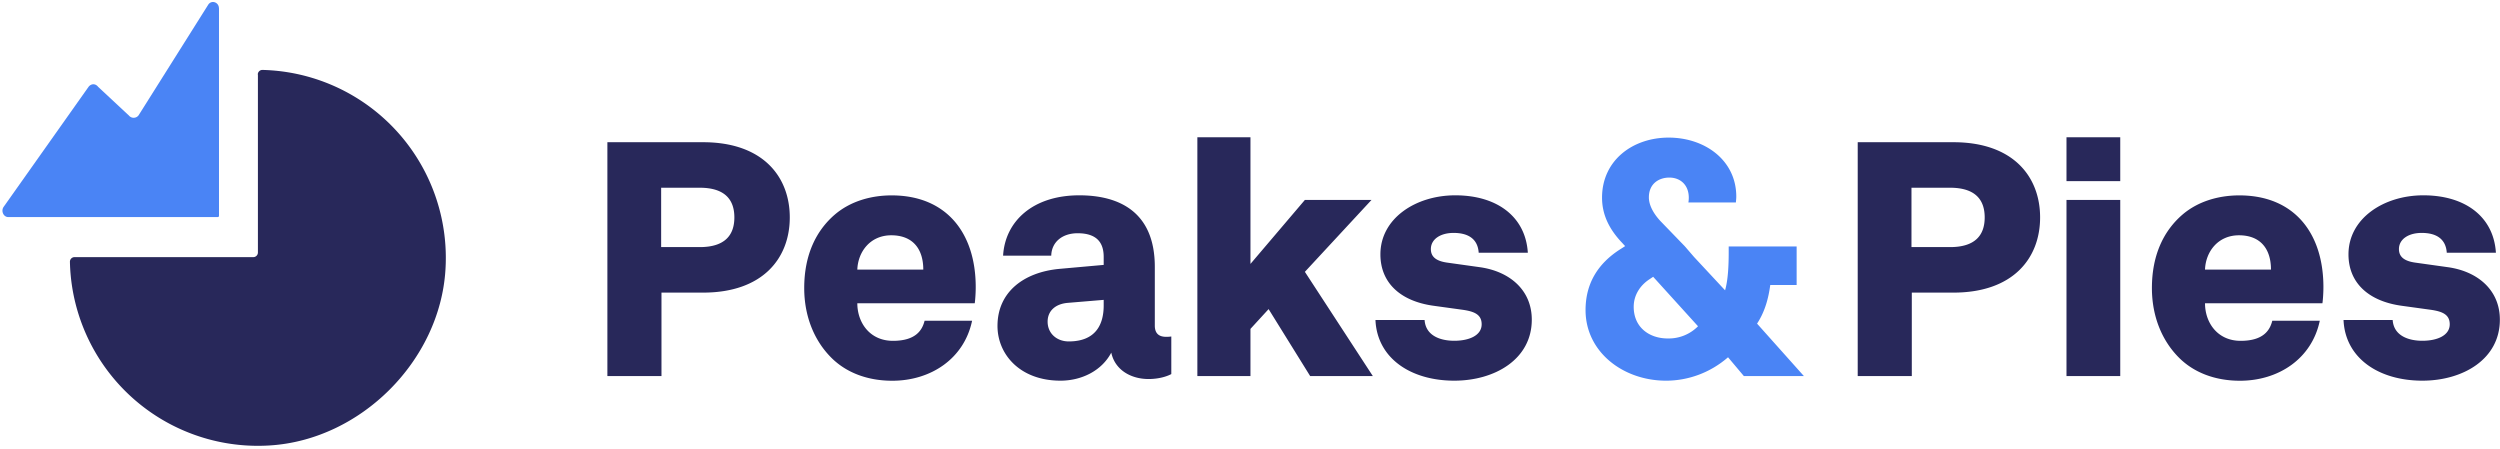
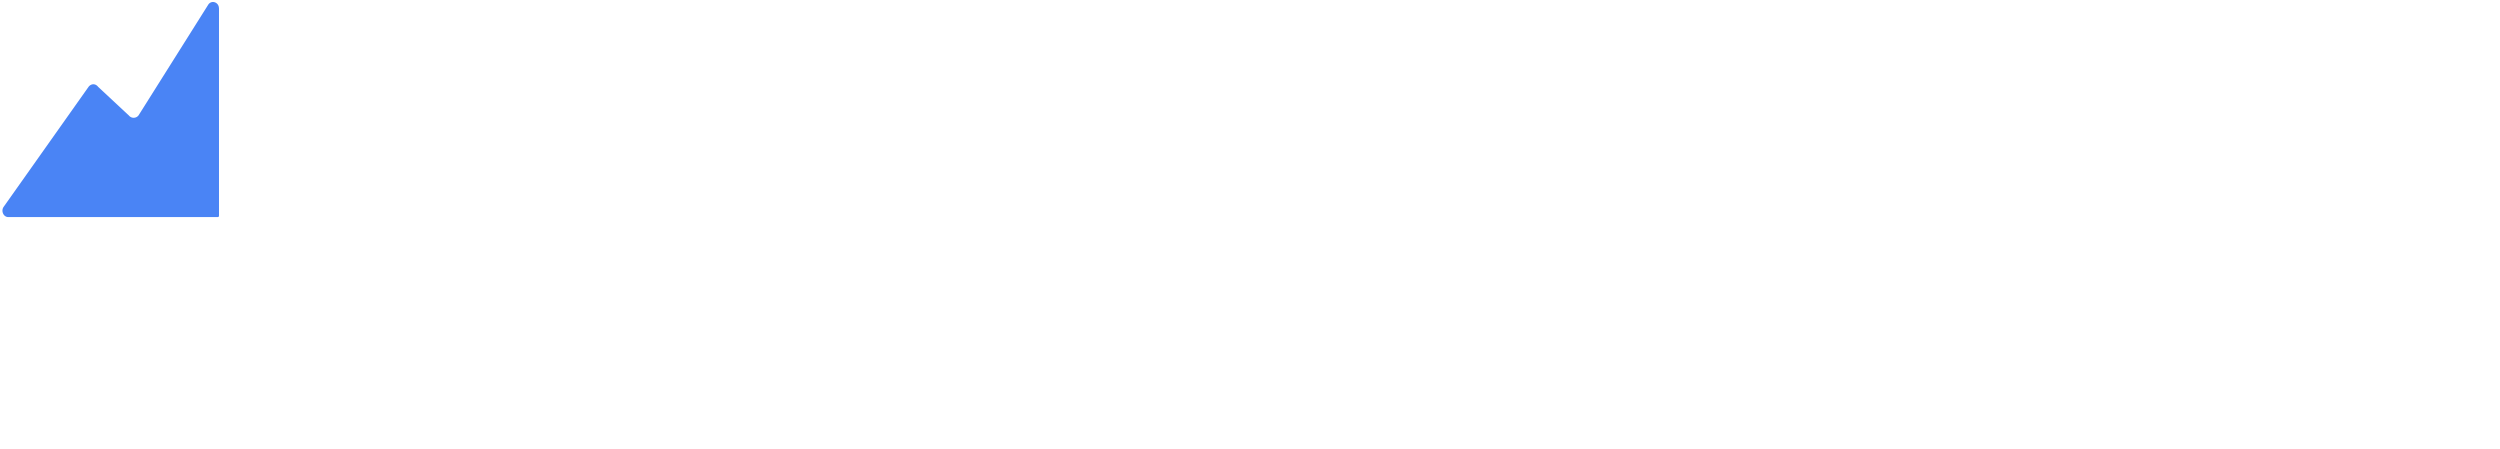
<svg xmlns="http://www.w3.org/2000/svg" width="379" height="68" fill="none">
  <g clip-path="url(#a)">
    <path fill="#4A84F5" d="M33.2 1.26v31.45c0 .1-.08.2-.17.2H1.26c-.75 0-1.16-.96-.68-1.59l12.84-18.15c.4-.52 1.06-.53 1.46 0l4.66 4.34a.93.93 0 0 0 1.47-.03L31.6.66c.53-.7 1.59-.3 1.59.6Z" />
-     <path fill="#28285A" d="M39.1 11.3v26.98a.7.7 0 0 1-.7.7H11.3a.7.7 0 0 0-.7.7 28.5 28.5 0 0 0 30.28 27.85c13.8-.84 25.8-12.83 26.65-26.63a28.5 28.5 0 0 0-27.74-30.3.7.7 0 0 0-.71.7h.02ZM106.58 21.56c9.1 0 13.15 5.25 13.15 11.4s-4.05 11.4-13.15 11.4h-6.3v12.65h-8.2V21.56h14.5Zm4.75 11.4c0-2.7-1.45-4.5-5.25-4.5h-5.85v9h5.85c3.8 0 5.25-1.8 5.25-4.5ZM126.02 54.22c-2.6-2.6-4.1-6.3-4.1-10.55 0-5.1 1.85-8.75 4.65-11.15 2.35-2 5.45-2.9 8.6-2.9 8.35 0 12.75 5.75 12.75 13.9 0 1.1-.1 2.15-.15 2.45h-17.8c0 2.95 1.9 5.7 5.4 5.7 3.5 0 4.45-1.65 4.8-3.05h7.2c-1.2 5.75-6.25 9.1-12.1 9.1-3.8 0-7-1.25-9.25-3.5Zm13.95-13.35c0-3.2-1.65-5.2-4.85-5.2-3.2 0-5.05 2.5-5.15 5.2h10ZM151.22 49.41c0-5.15 4-8.15 9.4-8.65l6.7-.6v-1.2c0-1.75-.65-3.6-3.95-3.6-2.35 0-3.95 1.35-4 3.4h-7.3c.3-5.2 4.5-9.15 11.55-9.15 6.1 0 11.45 2.55 11.45 10.85v8.9c0 1.3.75 1.7 1.7 1.7.25 0 .45 0 .8-.05v5.7c-.85.45-2.1.75-3.45.75-2.7 0-5.1-1.4-5.65-4-1.45 2.75-4.5 4.25-7.7 4.25-6.15 0-9.55-4-9.55-8.3Zm16.1-3.1v-.85l-5.4.45c-1.95.15-3.1 1.25-3.1 2.85 0 1.8 1.4 3 3.2 3 4.2 0 5.3-2.7 5.3-5.45ZM181.52 20.81h8.05v19.2l8.25-9.7h10.1l-10.1 10.9 10.3 15.8h-9.5l-6.3-10.15-2.75 3v7.15h-8.05v-36.2ZM208.52 48.51h7.45c.15 2.3 2.25 3.15 4.5 3.15s4.15-.8 4.15-2.5c0-1.5-1.15-1.95-2.9-2.2l-4.35-.6c-5.15-.7-8.1-3.55-8.1-7.8 0-5.45 5.35-8.95 11.35-8.95 6.3 0 10.65 3.2 11 8.7h-7.45c-.15-2.25-1.8-3-3.8-3-2 0-3.45.95-3.45 2.45 0 1.1.7 1.8 2.45 2.05l5 .7c4.55.65 7.85 3.5 7.85 7.95 0 6-5.6 9.25-11.75 9.25-6.6 0-11.7-3.4-11.95-9.2ZM296.13 21.56c9.1 0 13.15 5.25 13.15 11.4s-4.05 11.4-13.15 11.4h-6.3v12.65h-8.2V21.56h14.5Zm4.75 11.4c0-2.7-1.45-4.5-5.25-4.5h-5.85v9h5.85c3.8 0 5.25-1.8 5.25-4.5ZM321.43 20.81v6.65h-8.15v-6.65h8.15Zm0 9.5v26.7h-8.15v-26.7h8.15ZM330.33 54.22c-2.6-2.6-4.1-6.3-4.1-10.55 0-5.1 1.85-8.75 4.65-11.15 2.35-2 5.45-2.9 8.6-2.9 8.35 0 12.75 5.75 12.75 13.9 0 1.1-.1 2.15-.15 2.45h-17.8c0 2.95 1.9 5.7 5.4 5.7 3.5 0 4.45-1.65 4.8-3.05h7.2c-1.2 5.75-6.25 9.1-12.1 9.1-3.8 0-7-1.25-9.25-3.5Zm13.95-13.35c0-3.2-1.65-5.2-4.85-5.2-3.2 0-5.05 2.5-5.15 5.2h10ZM355.28 48.51h7.45c.15 2.3 2.25 3.15 4.5 3.15s4.15-.8 4.15-2.5c0-1.5-1.15-1.95-2.9-2.2l-4.35-.6c-5.15-.7-8.1-3.55-8.1-7.8 0-5.45 5.35-8.95 11.35-8.95 6.3 0 10.65 3.2 11 8.7h-7.45c-.15-2.25-1.8-3-3.8-3-2 0-3.45.95-3.45 2.45 0 1.1.7 1.8 2.45 2.05l5 .7c4.55.65 7.85 3.5 7.85 7.95 0 6-5.6 9.25-11.75 9.25-6.6 0-11.7-3.4-11.95-9.2Z" />
-     <path fill="#4A84F5" d="m255.42 37.34-3.45-3.57c-1.1-1.1-2-2.5-2-3.85 0-2.1 1.55-3 3.1-3 1.65 0 2.95 1.1 2.95 3.05 0 .25-.02.5-.06.72h7.2c.02-.29.06-.57.06-.88 0-5.55-4.8-8.95-10.25-8.95s-10.1 3.45-10.1 9.1c0 2.55 1.05 4.7 2.9 6.7l.6.65-.7.45c-3.55 2.25-5.3 5.35-5.3 9.25 0 6.35 5.7 10.7 12.2 10.7 3.35 0 6.7-1.2 9.4-3.55l2.4 2.85h9.1l-7.1-7.95c1.25-1.9 1.75-4 2-5.85h4v-5.85h-10.3v.9c0 2-.1 4.2-.55 5.75l-4.7-5.05m-4 12.35c-2.75 0-5.15-1.65-5.15-4.8 0-1.8 1-3.25 2.35-4.15l.6-.4 6.8 7.5a6.24 6.24 0 0 1-4.6 1.85Z" />
  </g>
  <defs>
    <clipPath id="a">
      <path fill="#fff" d="M.37.3h378.61v67.3H.37z" />
    </clipPath>
  </defs>
</svg>